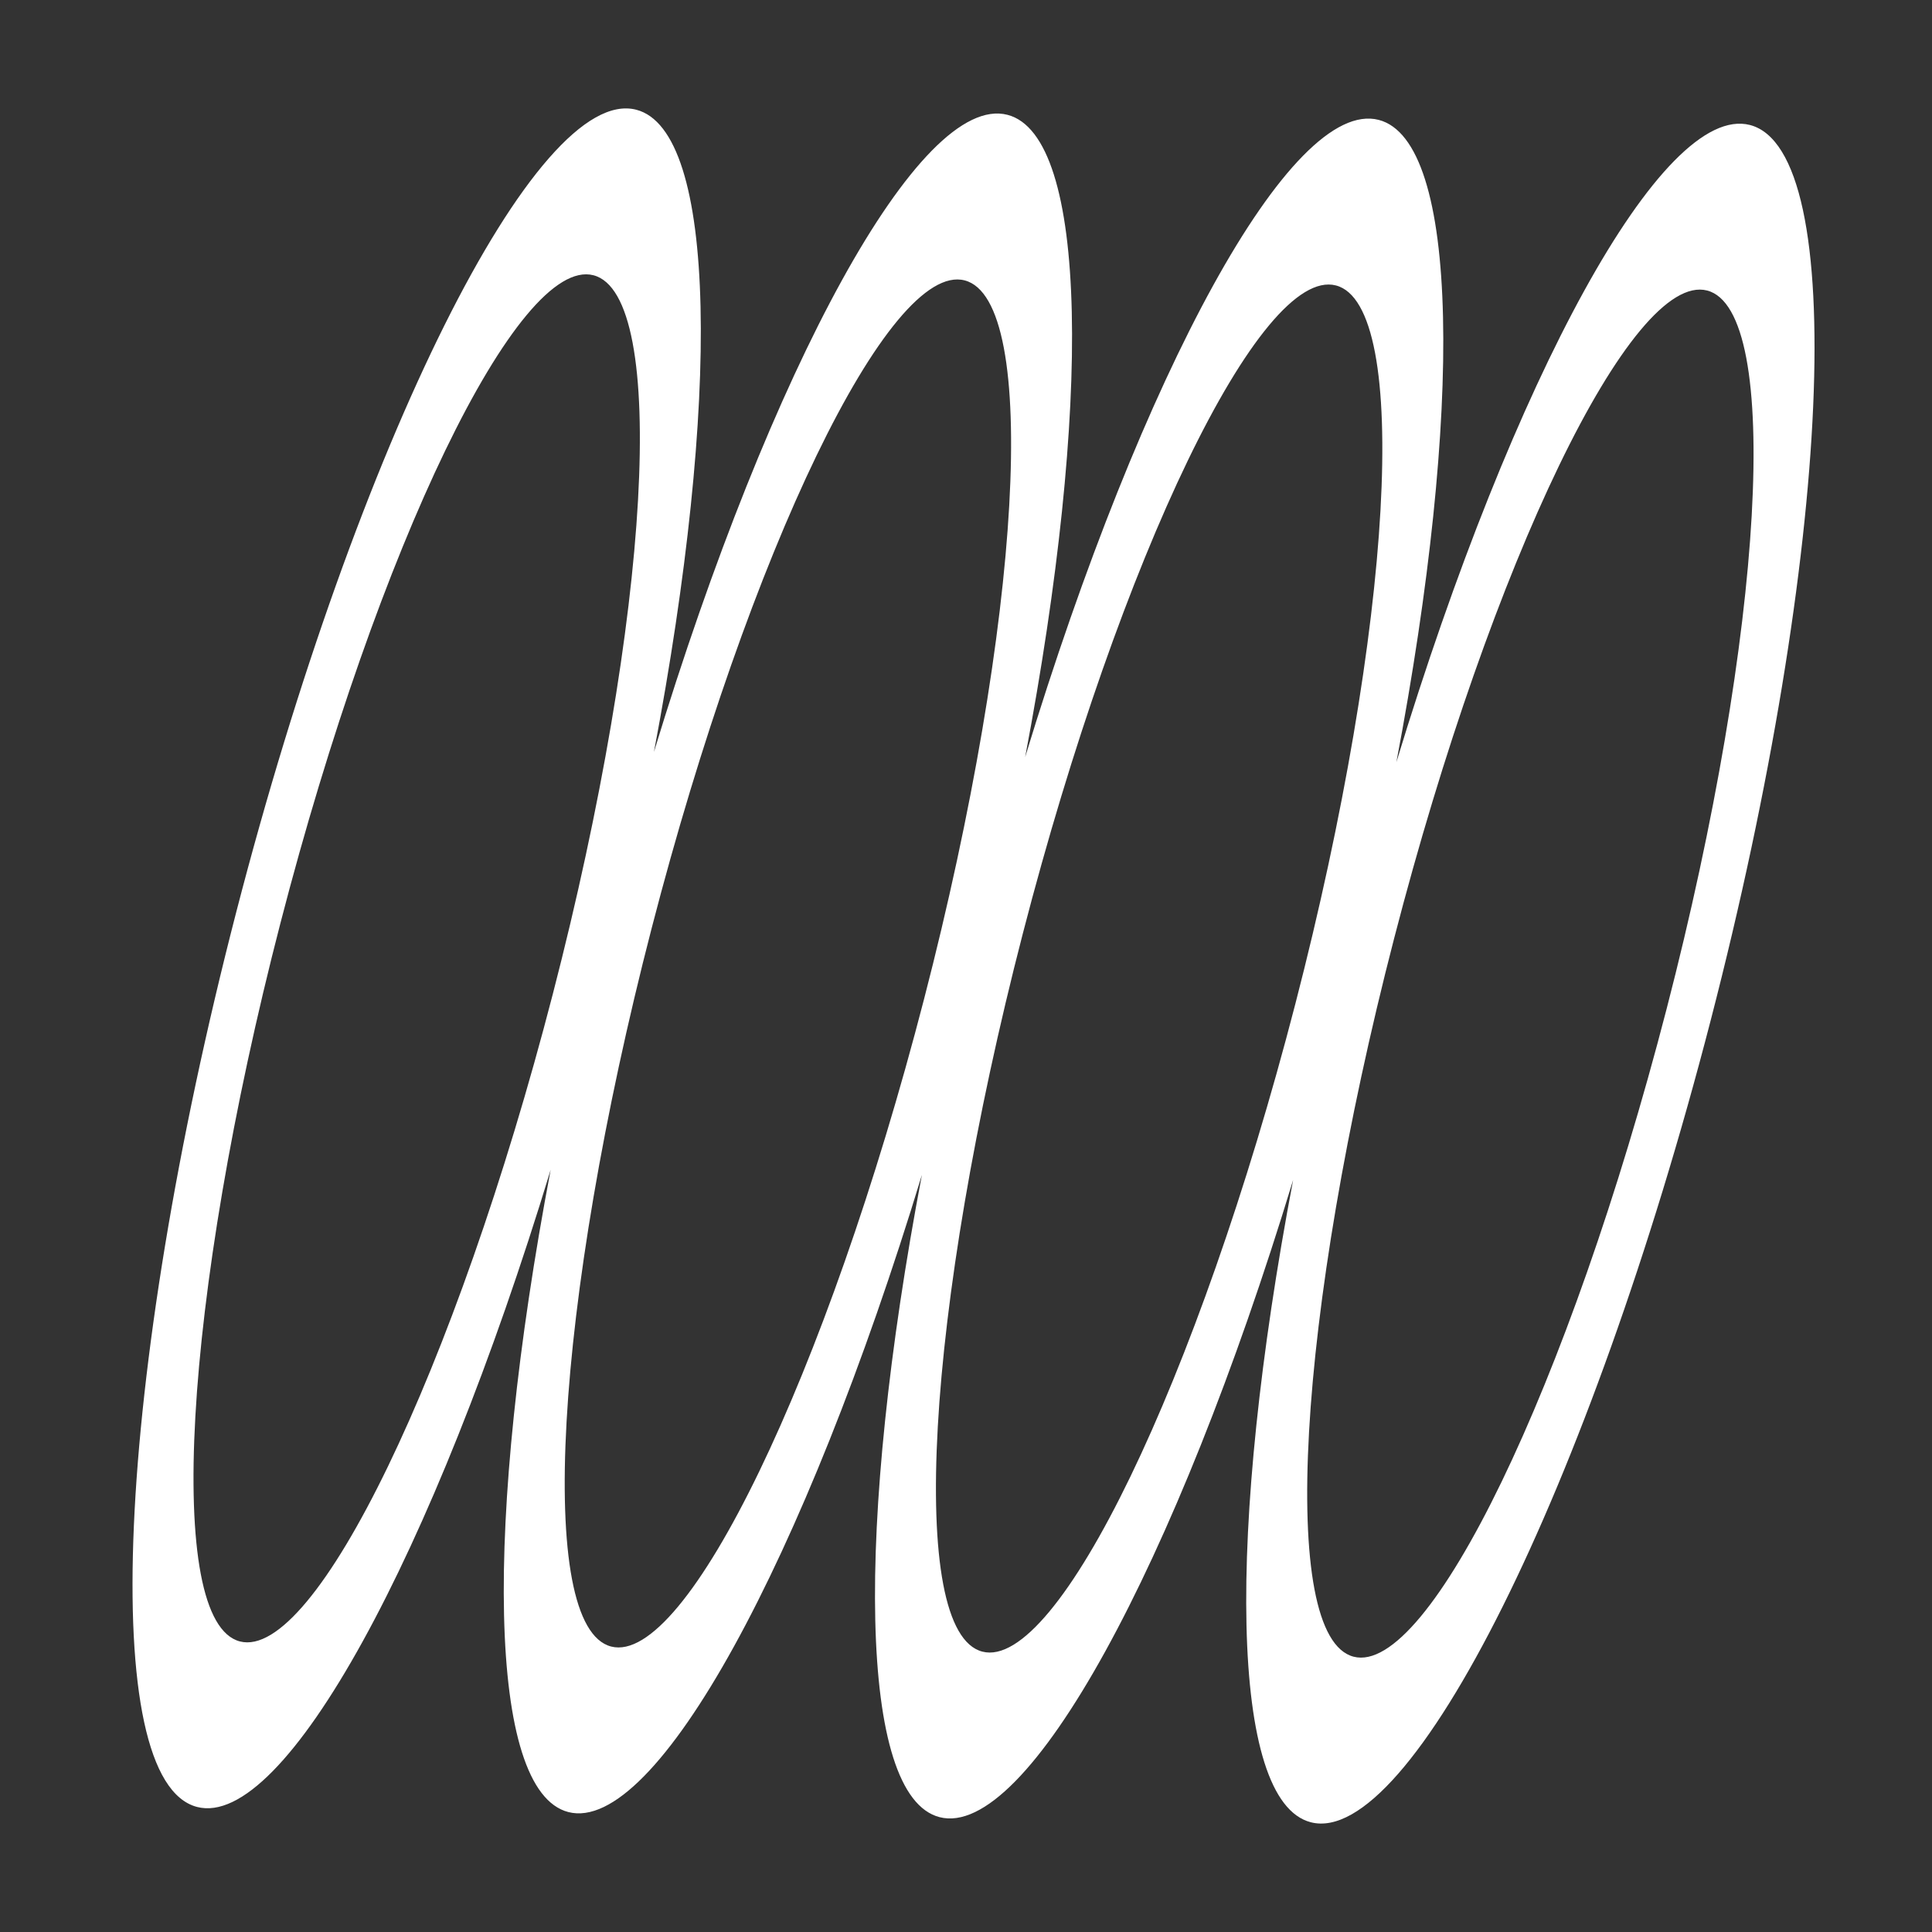
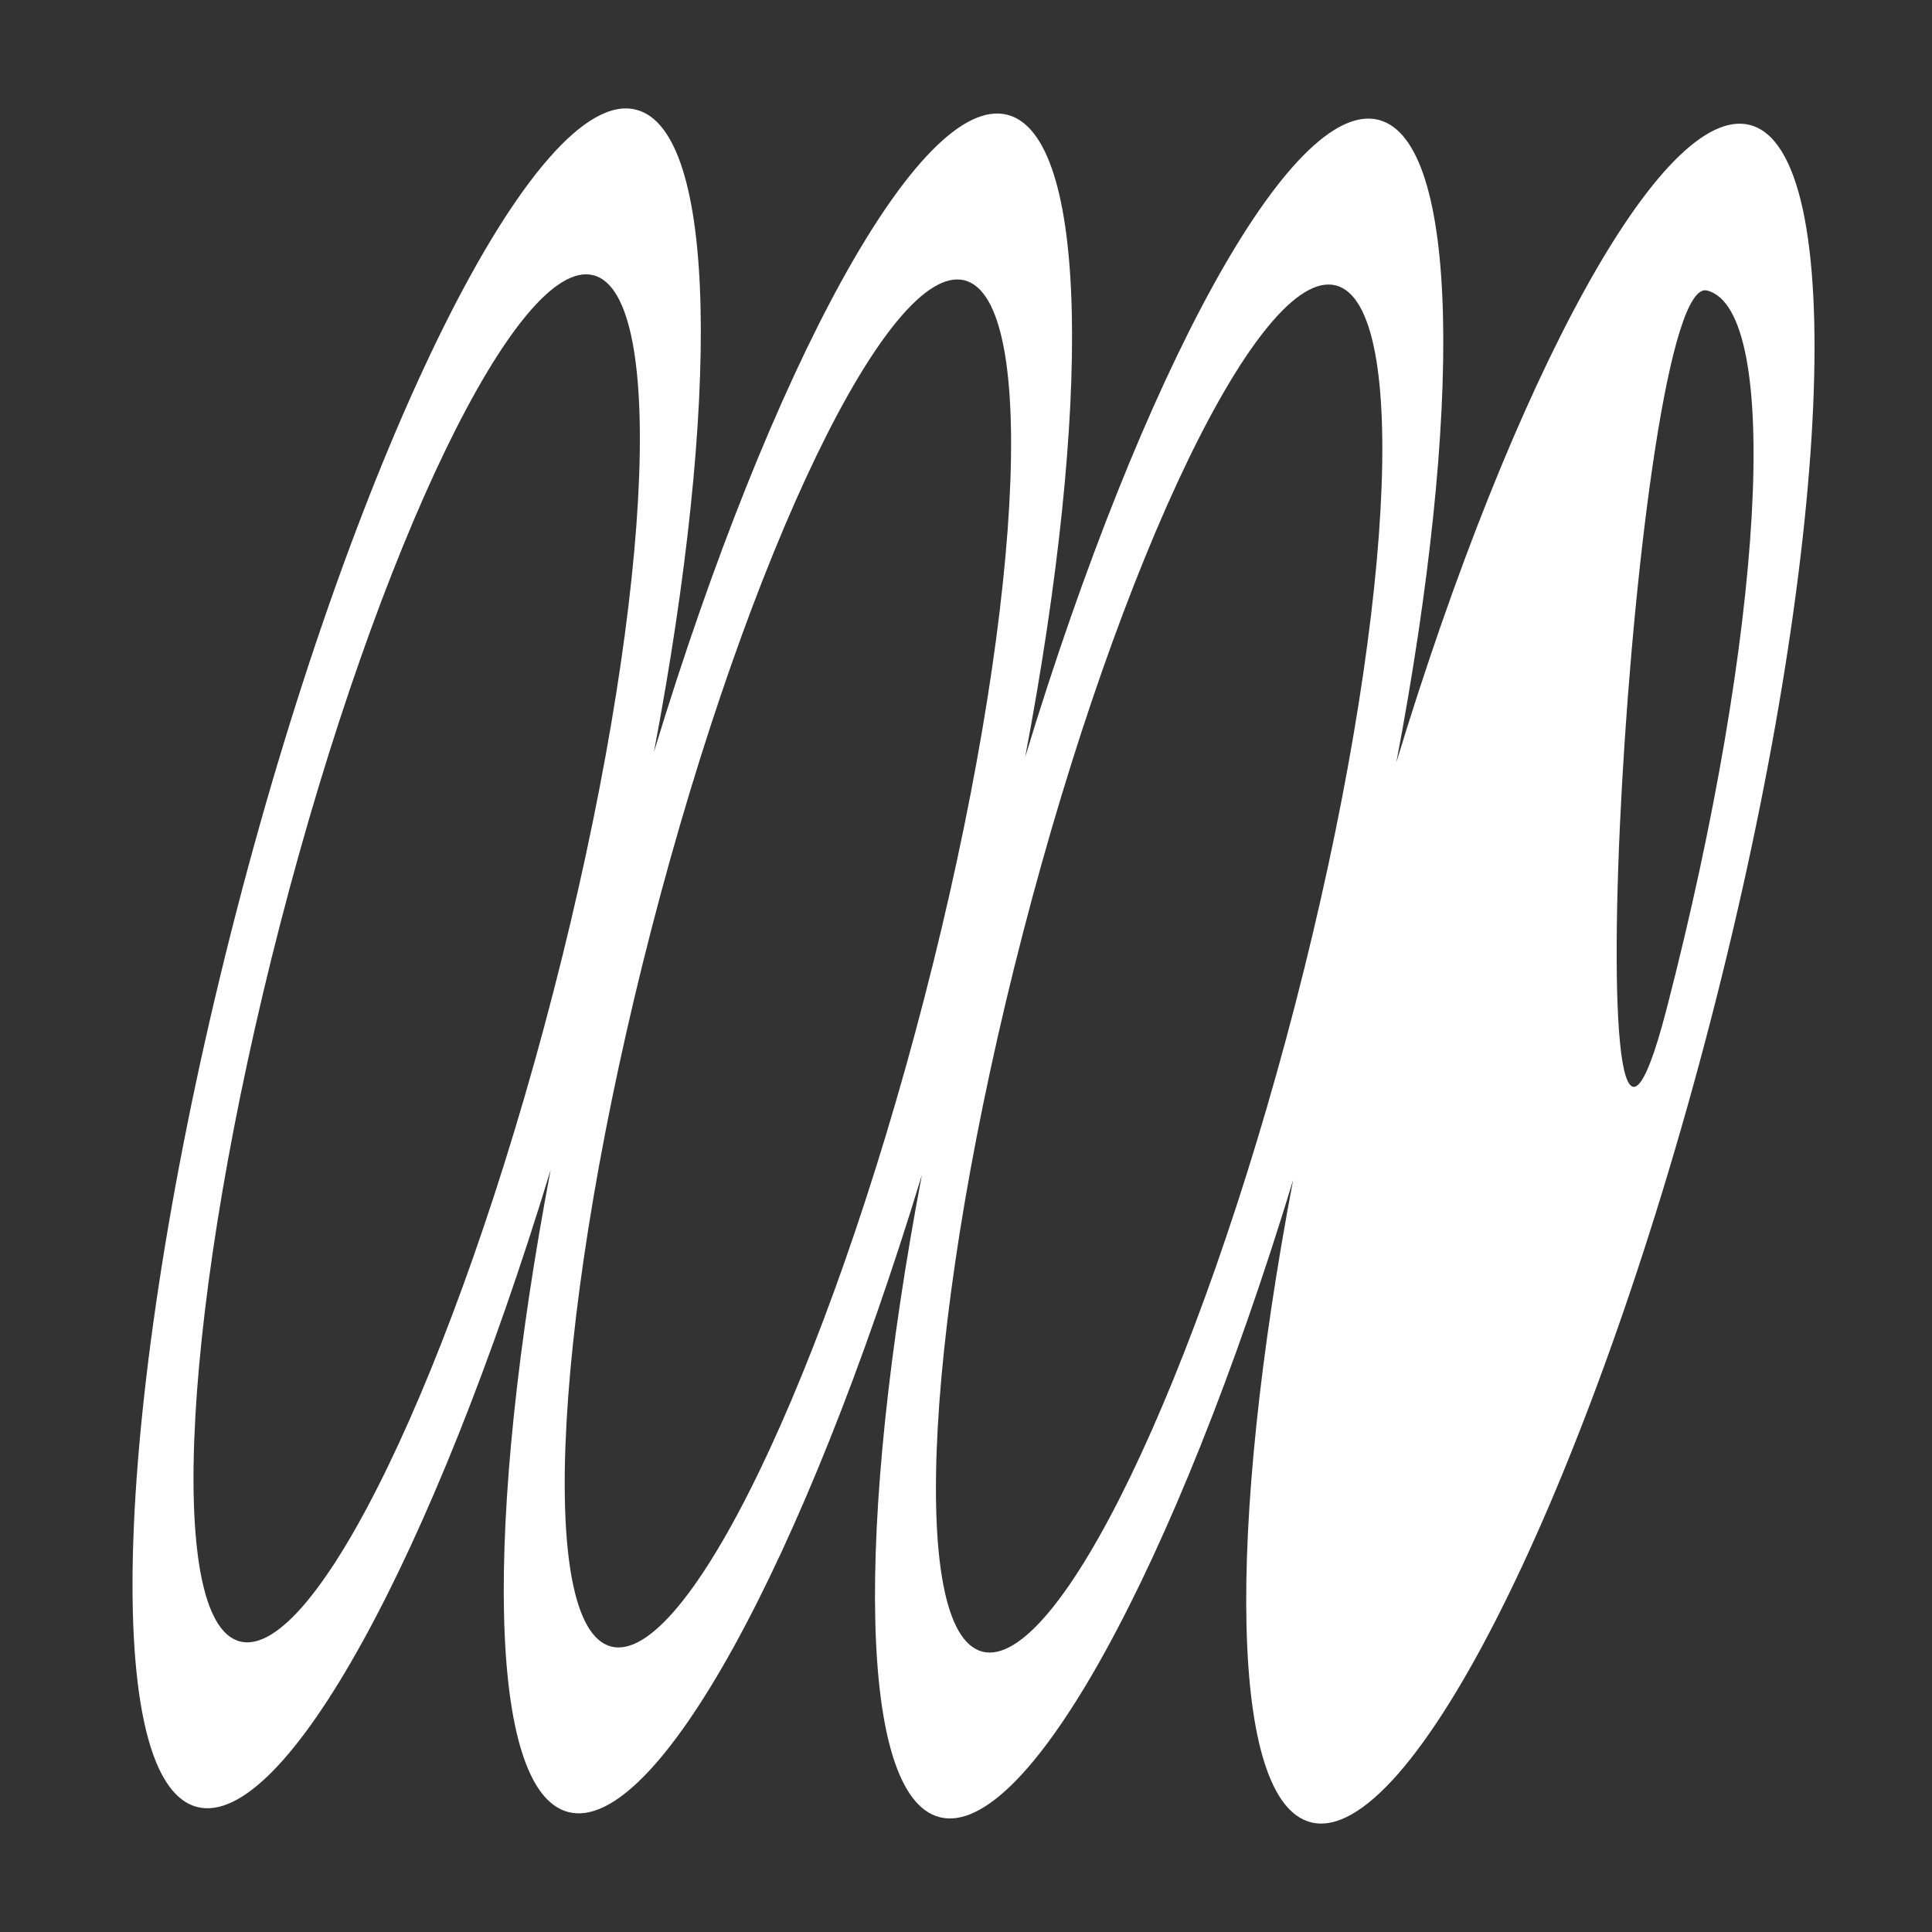
<svg xmlns="http://www.w3.org/2000/svg" width="83" height="83" viewBox="0 0 83 83">
  <rect x="0" y="0" width="83" height="83" fill="#333333" stroke="none" />
  <g id="Grupo_10" data-name="Grupo 10" transform="translate(-1679 -1013)">
-     <rect id="Rectángulo_7" data-name="Rectángulo 7" width="83" height="83" transform="translate(1679 1013)" fill="none" />
-     <path id="Trazado_3" data-name="Trazado 3" d="M41.89,127.982c3.76.973,10.158-10.829,15.19-27.374-2.871,15.125-2.723,26.692.758,27.593,3.761.973,10.159-10.83,15.191-27.375-2.872,15.125-2.724,26.693.757,27.594,3.761.973,10.159-10.829,15.191-27.375-2.872,15.125-2.724,26.693.757,27.594,4.279,1.107,11.971-14.318,17.182-34.453s5.965-37.354,1.687-38.462c-3.761-.973-10.159,10.83-15.191,27.375,2.872-15.125,2.724-26.693-.757-27.594C88.894,54.532,82.5,66.335,77.464,82.88c2.872-15.125,2.723-26.692-.758-27.593-3.76-.974-10.158,10.829-15.19,27.374,2.871-15.125,2.723-26.693-.758-27.593C56.48,53.961,48.787,69.386,43.577,89.52S37.611,126.875,41.89,127.982Zm64.873-65.147c3.232.837,2.453,14.654-1.741,30.861s-10.215,28.668-13.447,27.831-2.453-14.653,1.741-30.86S103.53,62,106.763,62.835Zm-15.948-.218c3.232.836,2.453,14.653-1.742,30.86s-10.214,28.668-13.447,27.832-2.453-14.654,1.741-30.861S87.582,61.78,90.815,62.617ZM74.866,62.4c3.233.836,2.453,14.653-1.741,30.86S62.911,121.926,59.678,121.09s-2.453-14.653,1.741-30.861S71.634,61.561,74.866,62.4ZM45.471,90.01C49.665,73.8,55.685,61.342,58.918,62.179s2.453,14.653-1.741,30.861S46.962,121.707,43.73,120.871,41.277,106.218,45.471,90.01Z" transform="translate(1645.577 962.646)" fill="#fff" />
+     <path id="Trazado_3" data-name="Trazado 3" d="M41.89,127.982c3.76.973,10.158-10.829,15.19-27.374-2.871,15.125-2.723,26.692.758,27.593,3.761.973,10.159-10.83,15.191-27.375-2.872,15.125-2.724,26.693.757,27.594,3.761.973,10.159-10.829,15.191-27.375-2.872,15.125-2.724,26.693.757,27.594,4.279,1.107,11.971-14.318,17.182-34.453s5.965-37.354,1.687-38.462c-3.761-.973-10.159,10.83-15.191,27.375,2.872-15.125,2.724-26.693-.757-27.594C88.894,54.532,82.5,66.335,77.464,82.88c2.872-15.125,2.723-26.692-.758-27.593-3.76-.974-10.158,10.829-15.19,27.374,2.871-15.125,2.723-26.693-.758-27.593C56.48,53.961,48.787,69.386,43.577,89.52S37.611,126.875,41.89,127.982Zm64.873-65.147c3.232.837,2.453,14.654-1.741,30.861S103.53,62,106.763,62.835Zm-15.948-.218c3.232.836,2.453,14.653-1.742,30.86s-10.214,28.668-13.447,27.832-2.453-14.654,1.741-30.861S87.582,61.78,90.815,62.617ZM74.866,62.4c3.233.836,2.453,14.653-1.741,30.86S62.911,121.926,59.678,121.09s-2.453-14.653,1.741-30.861S71.634,61.561,74.866,62.4ZM45.471,90.01C49.665,73.8,55.685,61.342,58.918,62.179s2.453,14.653-1.741,30.861S46.962,121.707,43.73,120.871,41.277,106.218,45.471,90.01Z" transform="translate(1645.577 962.646)" fill="#fff" />
  </g>
</svg>